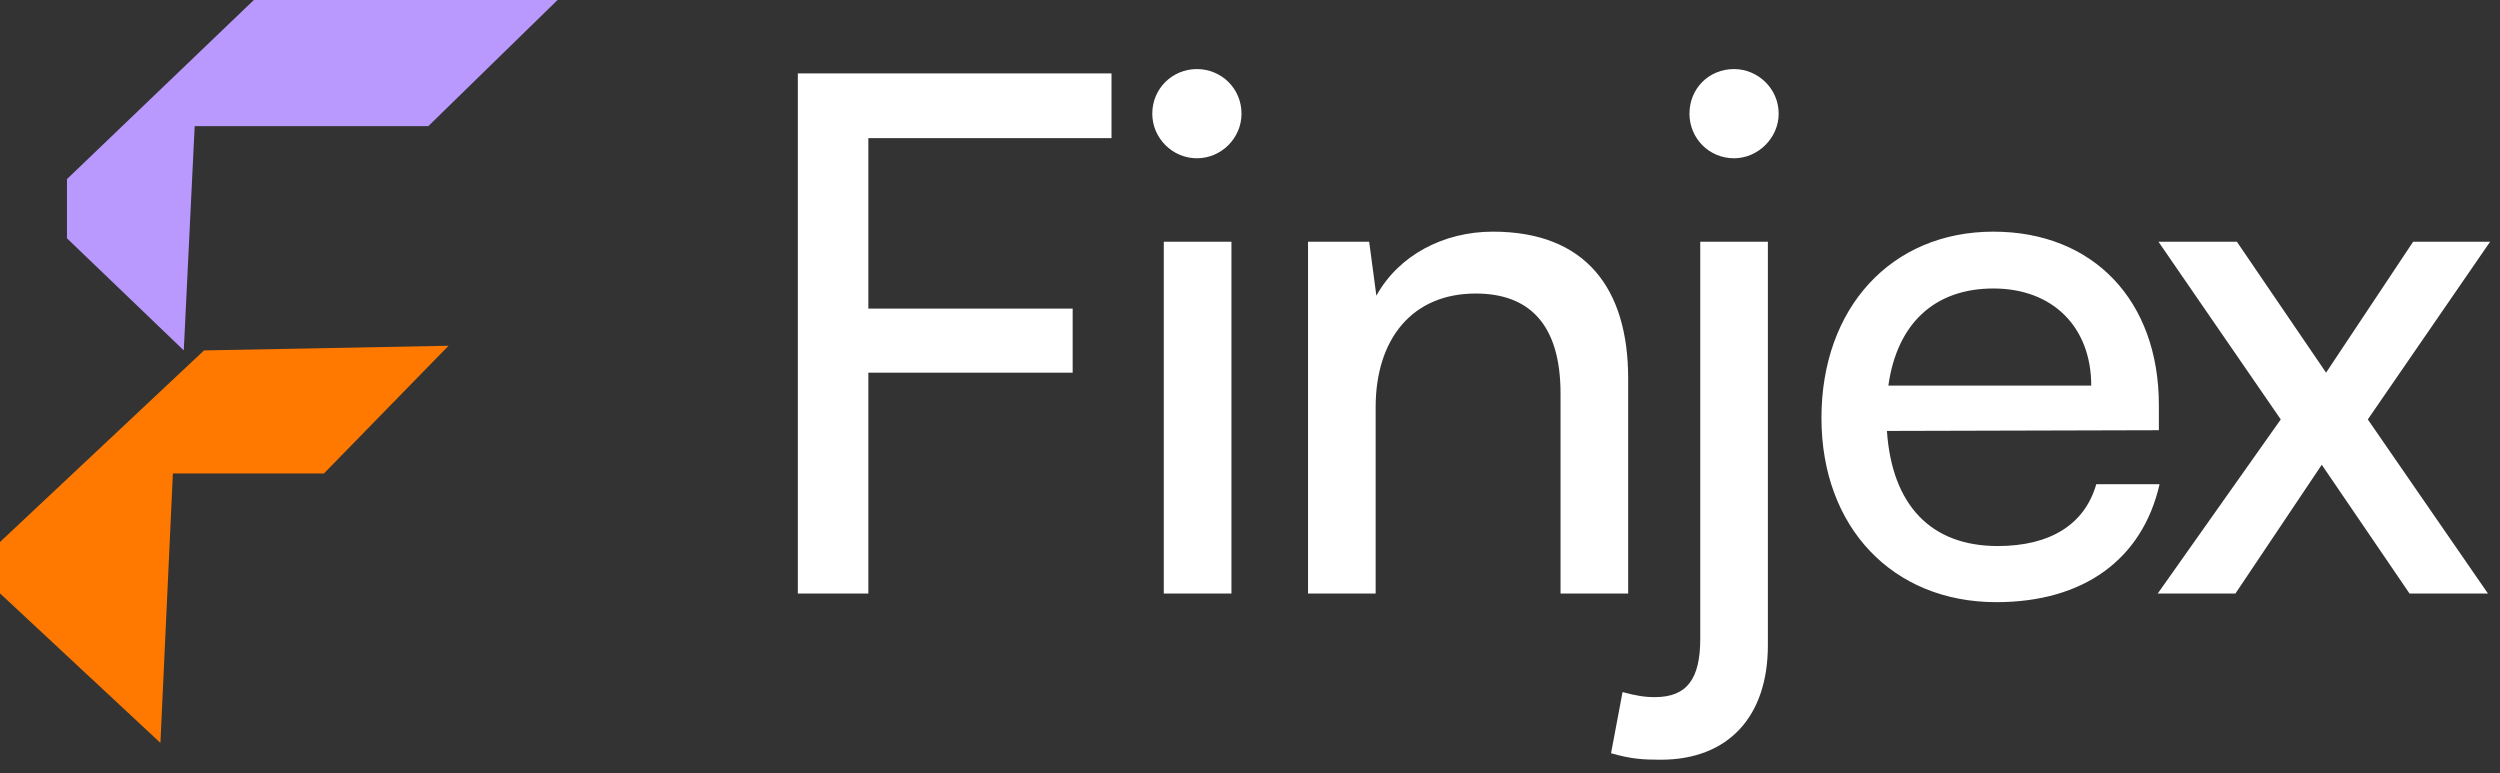
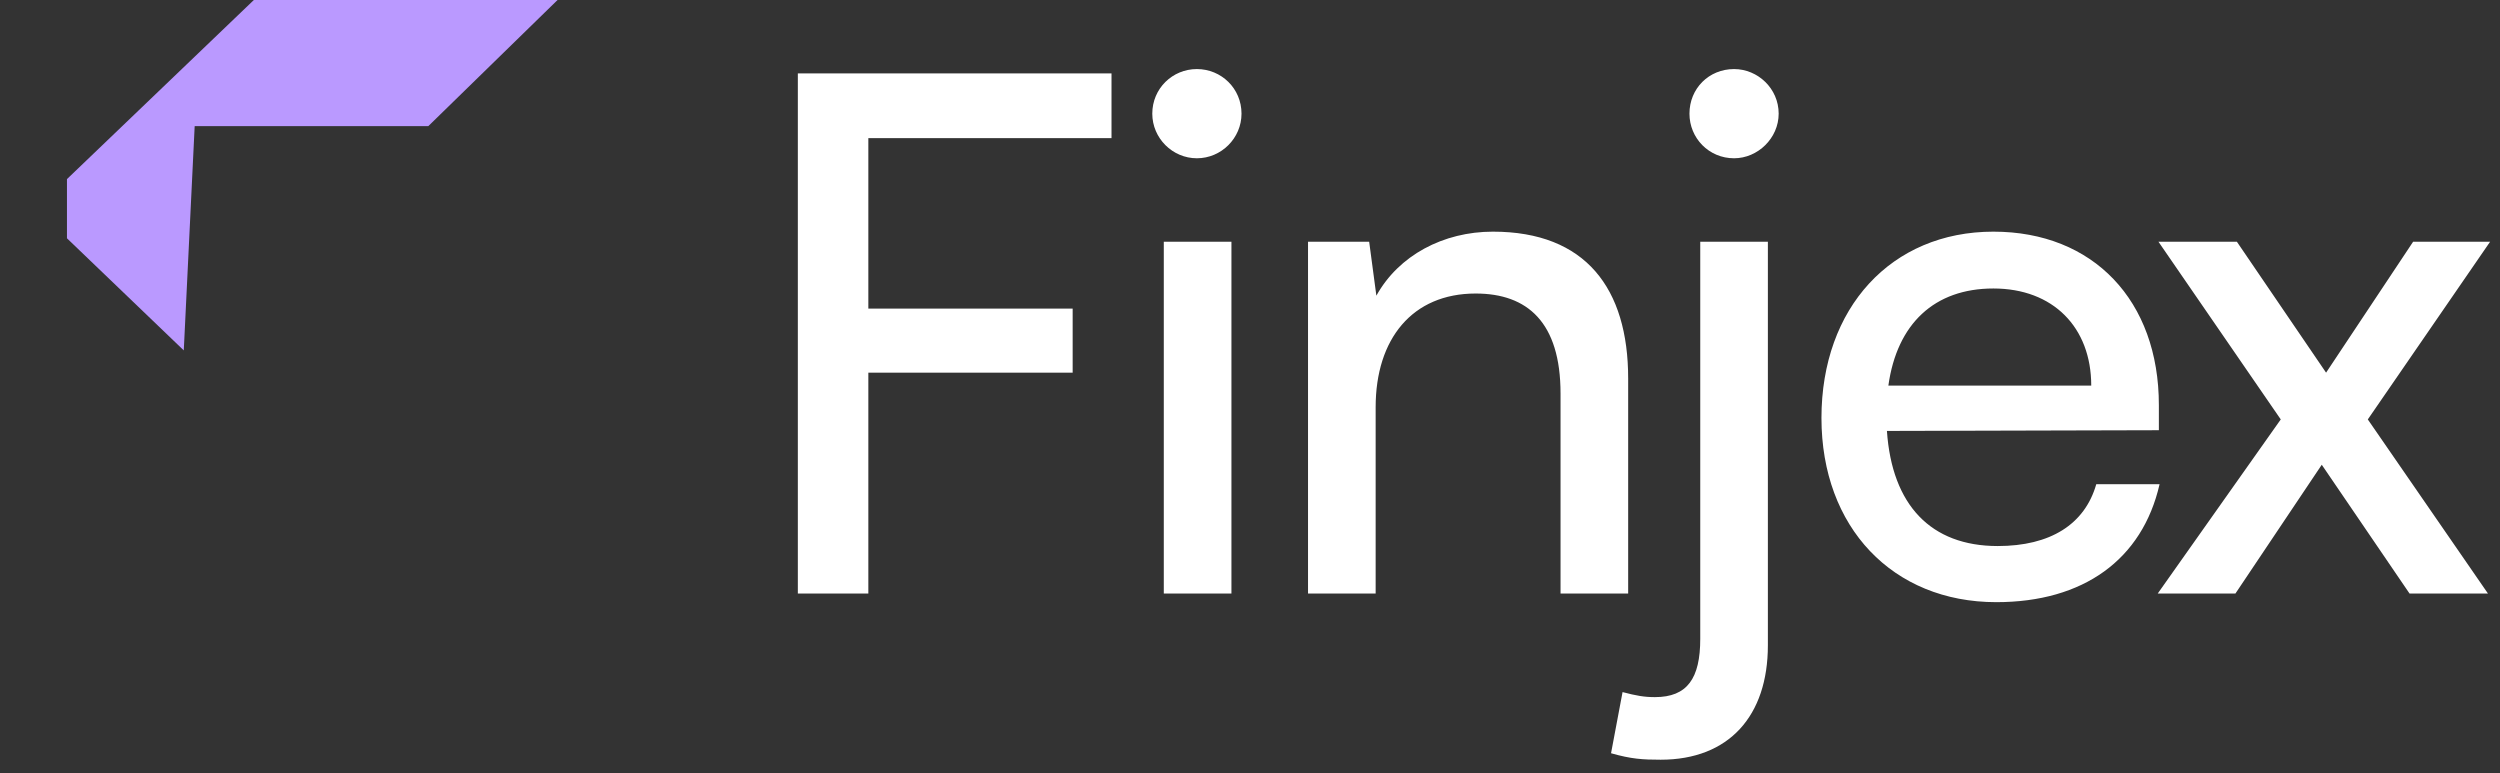
<svg xmlns="http://www.w3.org/2000/svg" width="139" height="43" viewBox="0 0 139 43" fill="none">
  <rect x="0" y="0" width="139" height="43" fill="#333333" stroke="none" />
  <path d="M59.64 20.72H48.28V33H44.36V4.08H61.8V7.68H48.28V17.16H59.64V20.72ZM66.547 8.8C65.188 8.8 64.067 7.68 64.067 6.32C64.067 4.92 65.188 3.84 66.547 3.84C67.907 3.84 69.028 4.92 69.028 6.32C69.028 7.68 67.907 8.8 66.547 8.8ZM64.707 33V13.44H68.468V33H64.707ZM76.486 33H72.726V13.44H76.126L76.526 16.44C77.766 14.2 80.246 12.88 83.006 12.88C88.166 12.88 90.526 16.04 90.526 21.04V33H86.766V21.88C86.766 17.92 84.926 16.32 82.046 16.32C78.526 16.32 76.486 18.84 76.486 22.64V33ZM96.414 8.8C95.014 8.8 93.934 7.68 93.934 6.32C93.934 4.92 95.014 3.84 96.414 3.84C97.734 3.84 98.894 4.92 98.894 6.32C98.894 7.68 97.734 8.8 96.414 8.8ZM89.574 41.88L90.214 38.48C90.974 38.68 91.414 38.76 92.014 38.76C93.814 38.76 94.534 37.72 94.534 35.52V13.44H98.294V35.88C98.294 39.8 96.134 42.24 92.334 42.24C91.334 42.24 90.694 42.2 89.574 41.88ZM110.993 33.48C105.233 33.48 101.273 29.32 101.273 23.24C101.273 17.12 105.153 12.88 110.833 12.88C116.393 12.88 120.033 16.72 120.033 22.52V23.92L104.913 23.96C105.193 28.08 107.353 30.36 111.073 30.36C113.993 30.36 115.913 29.16 116.553 26.92H120.073C119.113 31.12 115.833 33.48 110.993 33.48ZM110.833 16.04C107.553 16.04 105.473 18 104.993 21.44H116.273C116.273 18.2 114.153 16.04 110.833 16.04ZM124.29 33H119.97L126.81 23.32L120.01 13.44H124.37L129.33 20.72L134.17 13.44H138.45L131.65 23.32L138.33 33H133.97L129.09 25.84L124.29 33Z" fill="white" />
-   <path d="M8.919 41.305L9.612 26.324H18.011L24.939 19.224L11.344 19.483L0 30.134V32.992L8.919 41.305Z" fill="#FF7901" />
  <path d="M10.218 19.483L10.824 7.014H23.813L31 0H14.114L3.723 9.958V13.249L10.218 19.483Z" fill="#BA99FF" />
</svg>